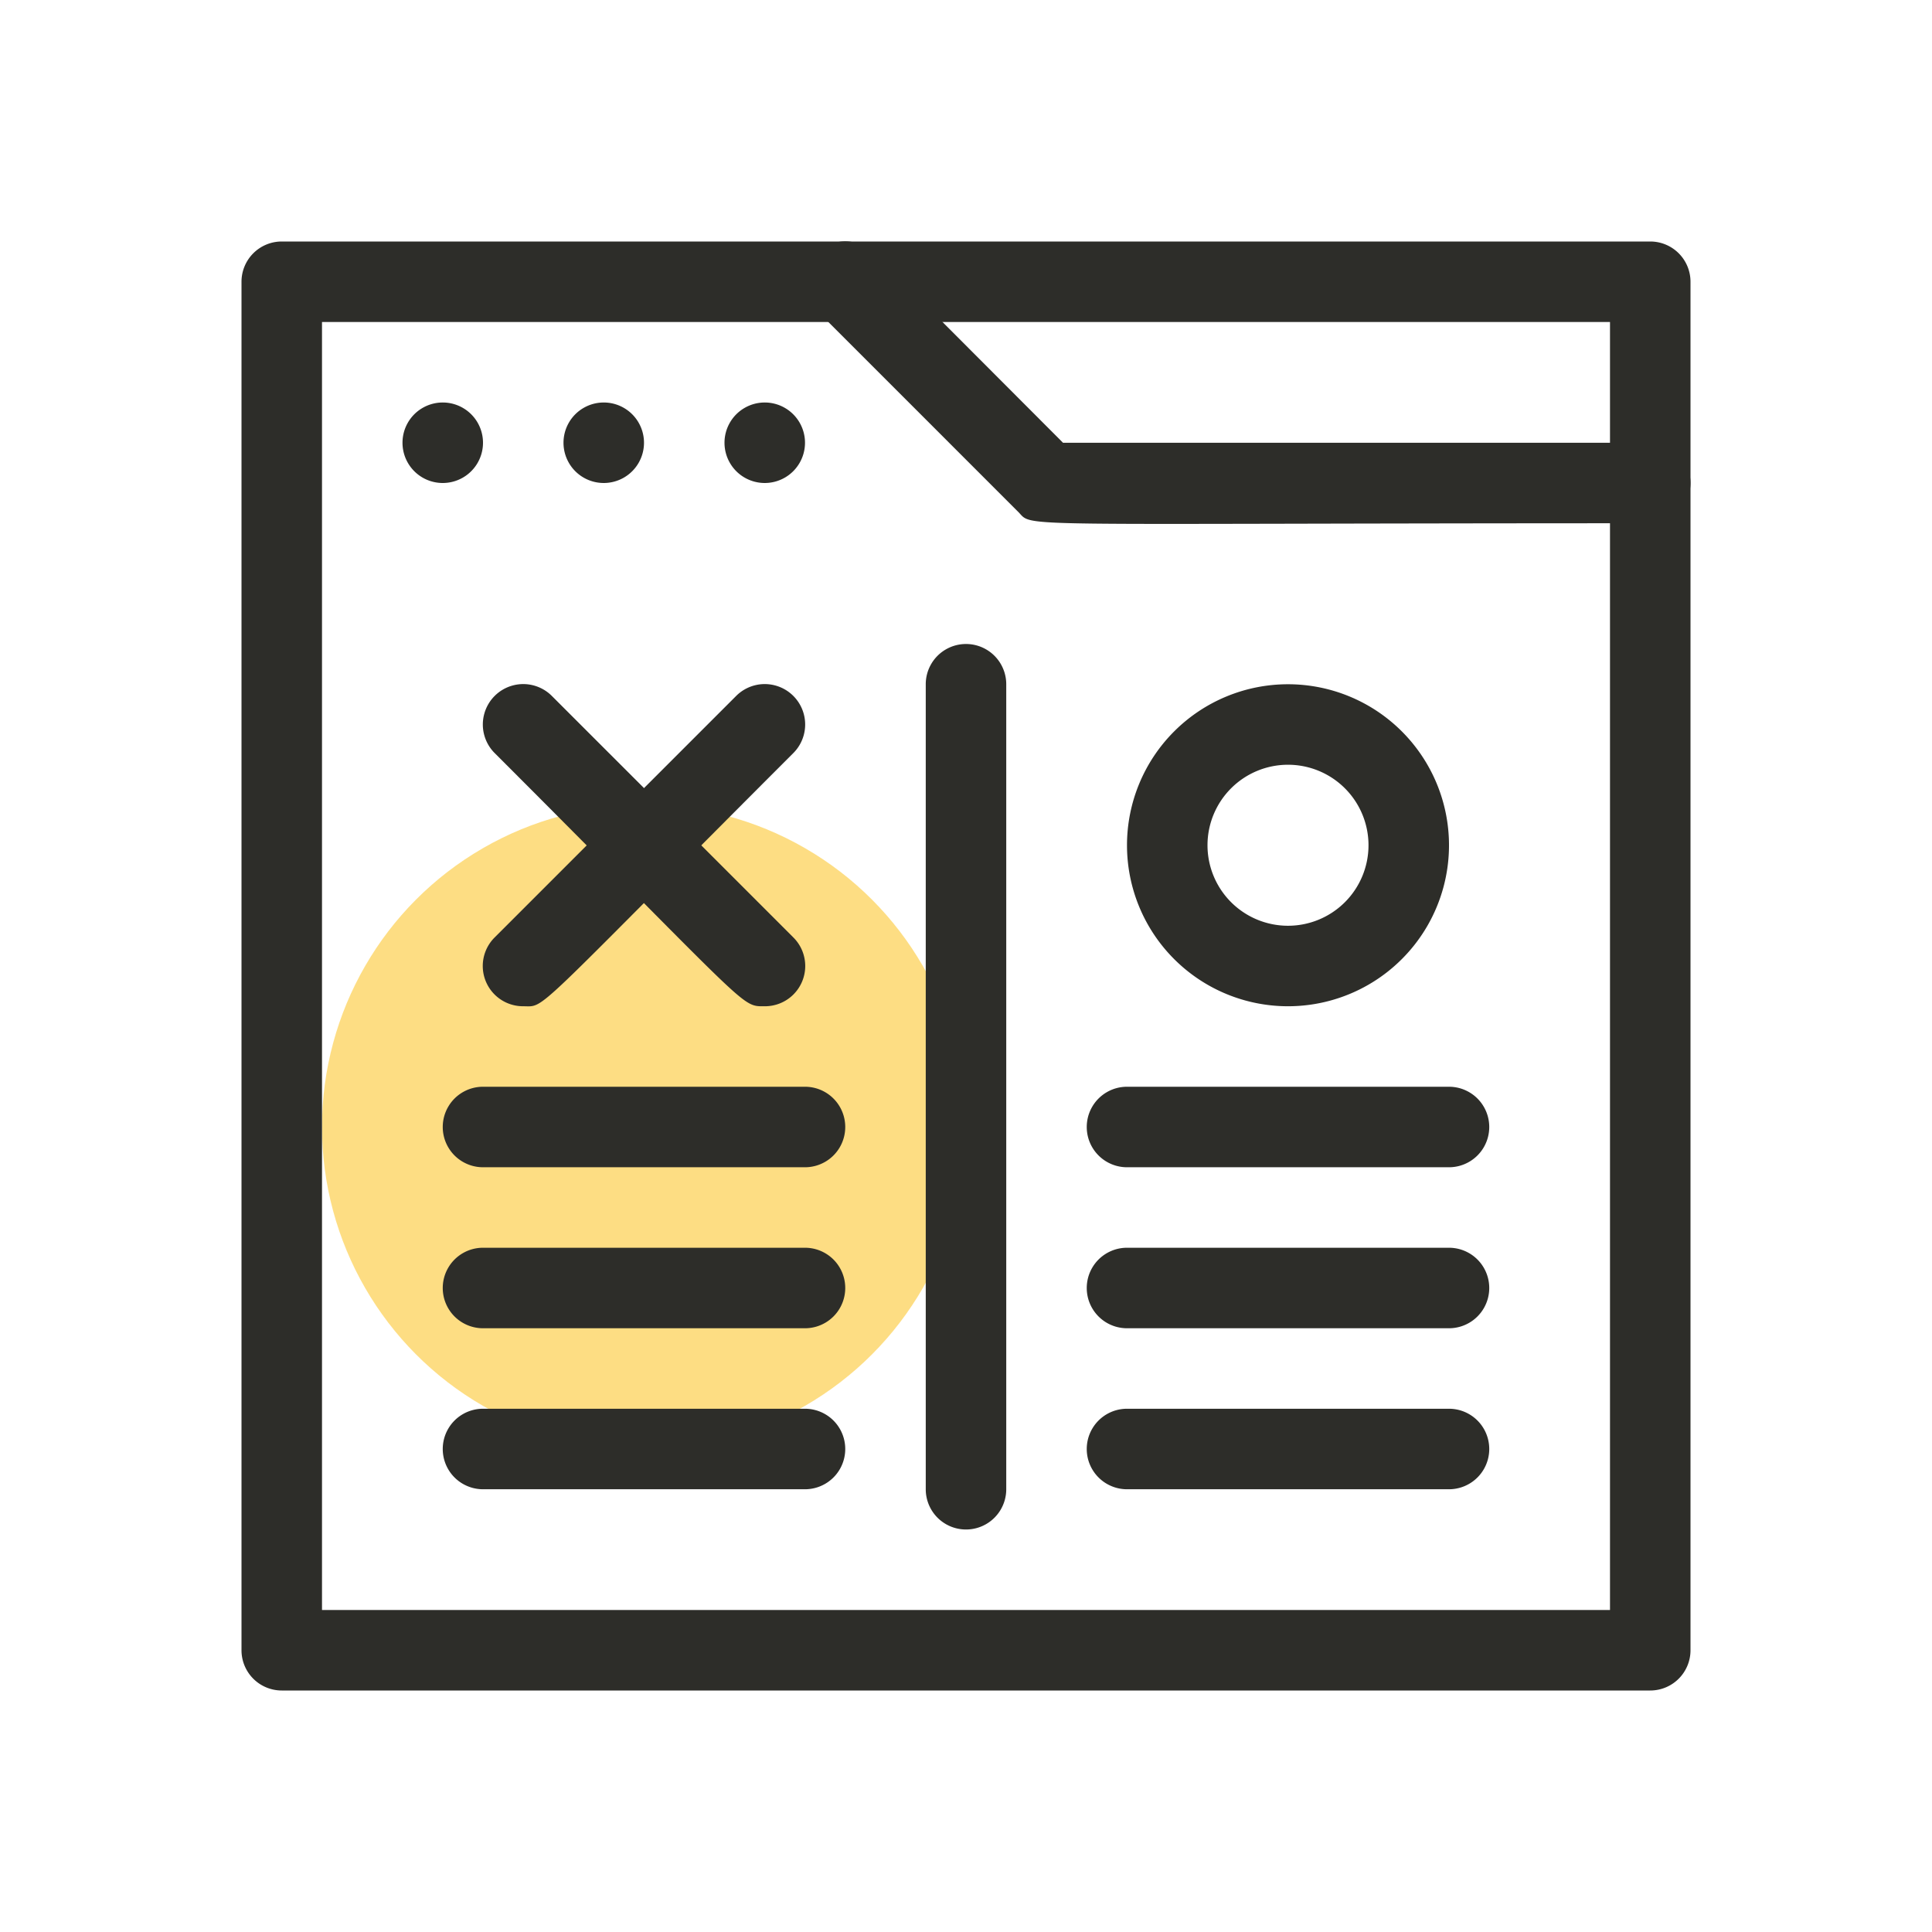
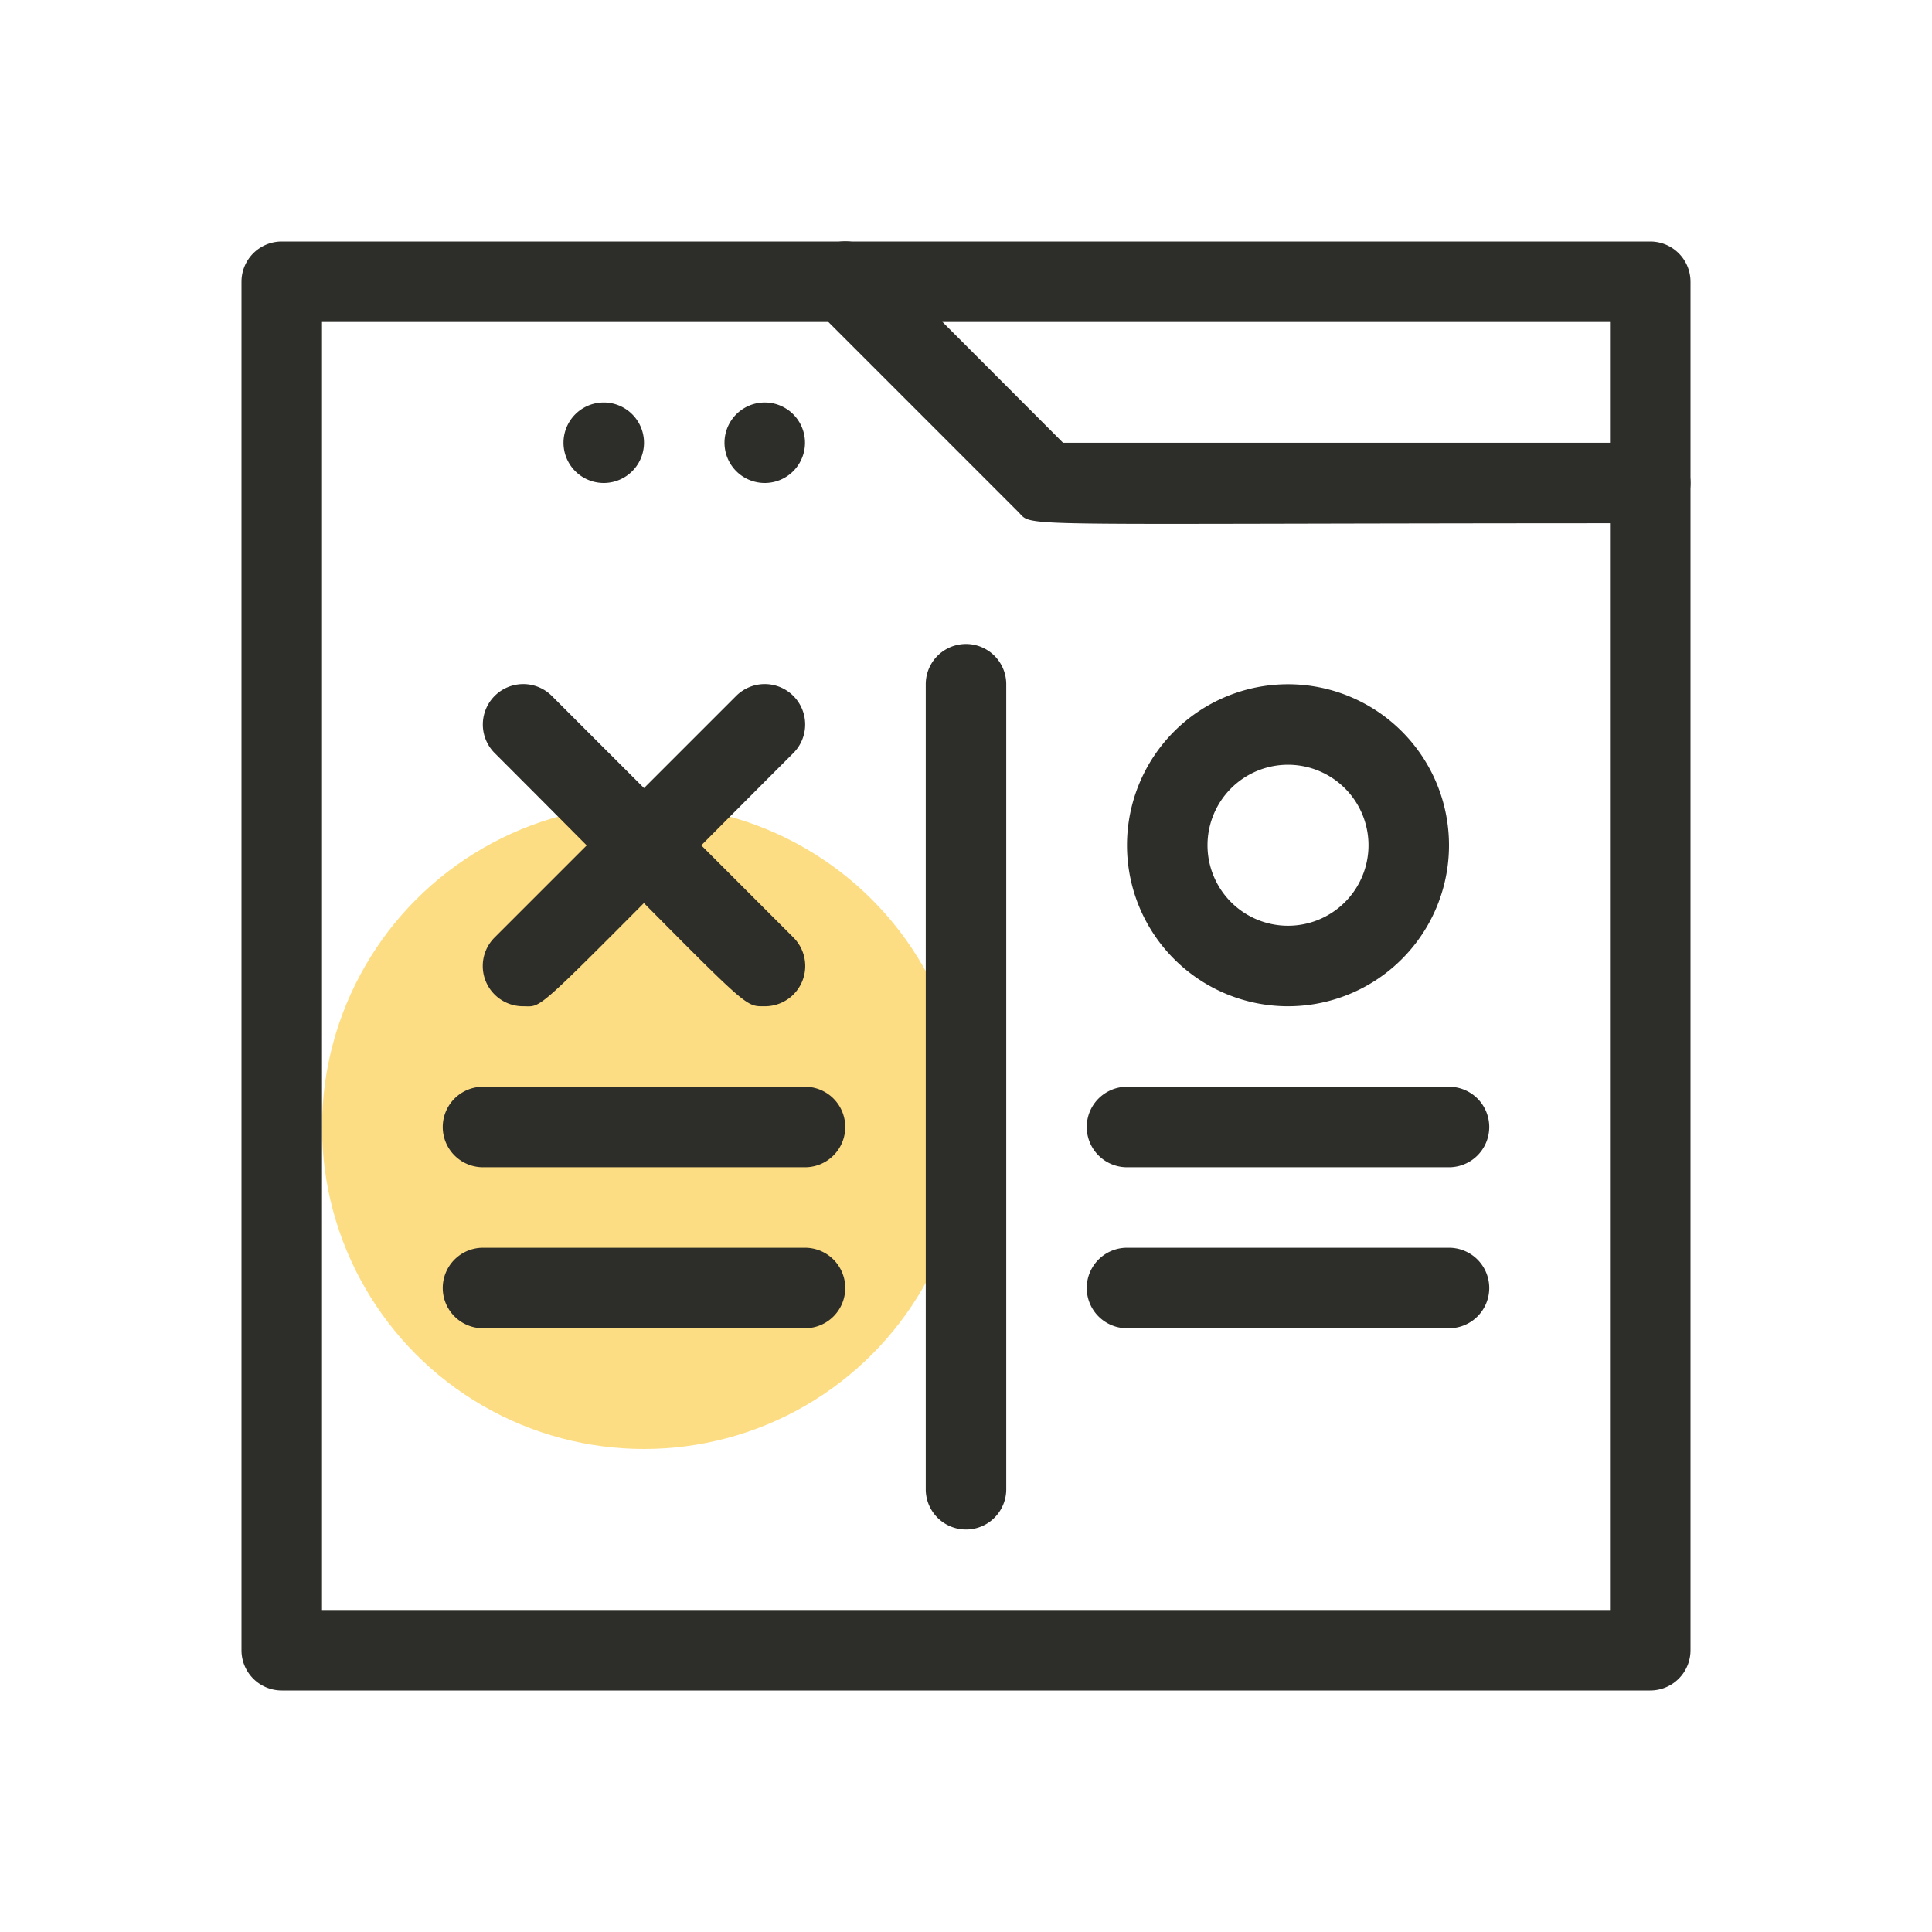
<svg xmlns="http://www.w3.org/2000/svg" viewBox="0 0 48 48">
  <defs>
    <style>.cls-1{fill:#fcbc08;opacity:0.5;}.cls-2{fill:#2d2d29;}</style>
  </defs>
  <title>testing, compare</title>
  <g id="testing_compare" data-name="testing, compare">
    <circle class="cls-1" cx="16" cy="28" r="8" />
    <path class="cls-2" d="M41,42H7a1,1,0,0,1-1-1V7A1,1,0,0,1,7,6H41a1,1,0,0,1,1,1V41A1,1,0,0,1,41,42ZM8,40H40V8H8Z" />
-     <path class="cls-2" d="M12,11a1,1,0,0,1-2,0A1,1,0,0,1,12,11Z" />
    <path class="cls-2" d="M16,11a1,1,0,0,1-2,0A1,1,0,0,1,16,11Z" />
    <path class="cls-2" d="M20,11a1,1,0,0,1-2,0A1,1,0,0,1,20,11Z" />
    <path class="cls-2" d="M41,13c-16.31,0-15.29.12-15.71-.29l-5-5a1,1,0,0,1,1.42-1.42L26.41,11H41A1,1,0,0,1,41,13Z" />
    <path class="cls-2" d="M13,25a1,1,0,0,1-.71-1.71l6-6a1,1,0,0,1,1.42,1.42C13.11,25.31,13.57,25,13,25Z" />
    <path class="cls-2" d="M19,25c-.6,0-.29.13-6.71-6.29a1,1,0,0,1,1.42-1.42l6,6A1,1,0,0,1,19,25Z" />
    <path class="cls-2" d="M32,25a4,4,0,1,1,4-4A4,4,0,0,1,32,25Zm0-6a2,2,0,1,0,2,2A2,2,0,0,0,32,19Z" />
    <path class="cls-2" d="M23,37V17a1,1,0,0,1,2,0V37A1,1,0,0,1,23,37Z" />
    <path class="cls-2" d="M20,29H12a1,1,0,0,1,0-2h8A1,1,0,0,1,20,29Z" />
    <path class="cls-2" d="M20,33H12a1,1,0,0,1,0-2h8A1,1,0,0,1,20,33Z" />
-     <path class="cls-2" d="M20,37H12a1,1,0,0,1,0-2h8A1,1,0,0,1,20,37Z" />
    <path class="cls-2" d="M36,29H28a1,1,0,0,1,0-2h8A1,1,0,0,1,36,29Z" />
    <path class="cls-2" d="M36,33H28a1,1,0,0,1,0-2h8A1,1,0,0,1,36,33Z" />
-     <path class="cls-2" d="M36,37H28a1,1,0,0,1,0-2h8A1,1,0,0,1,36,37Z" />
  </g>
</svg>